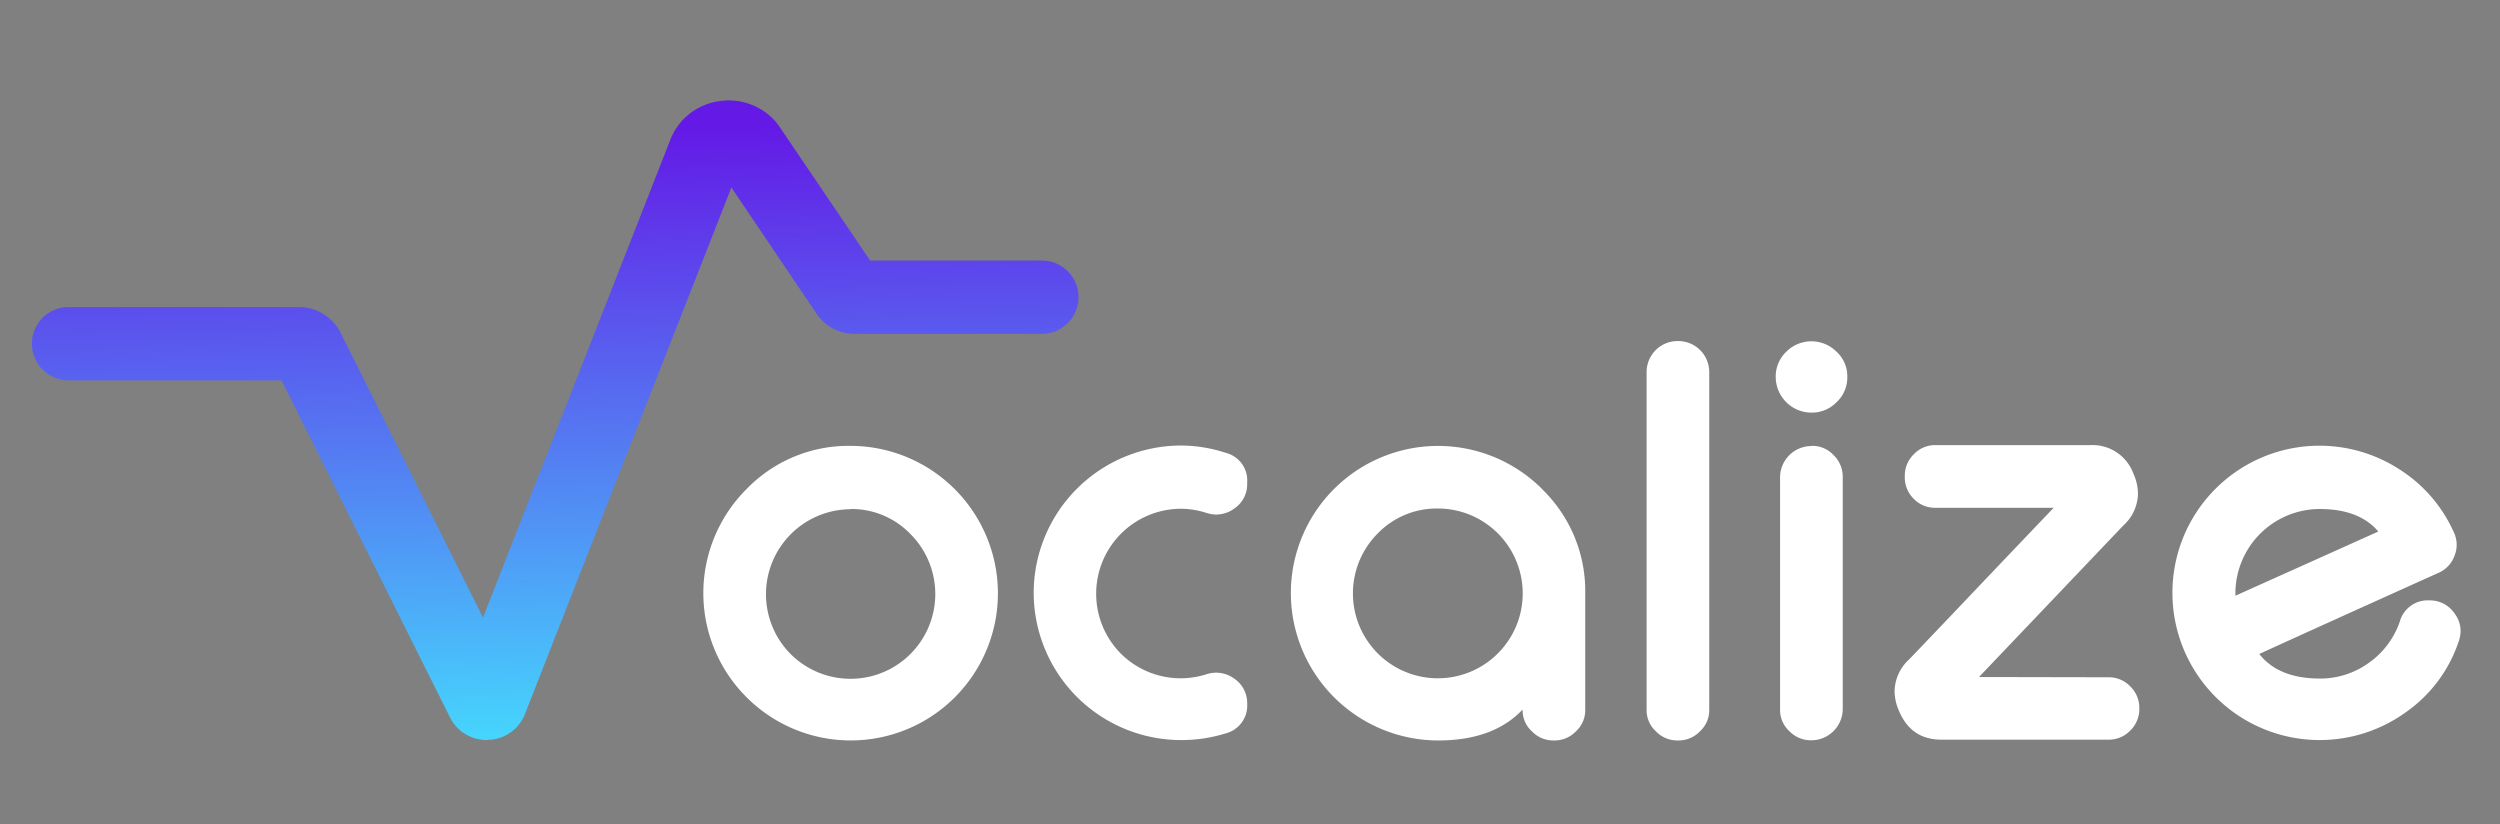
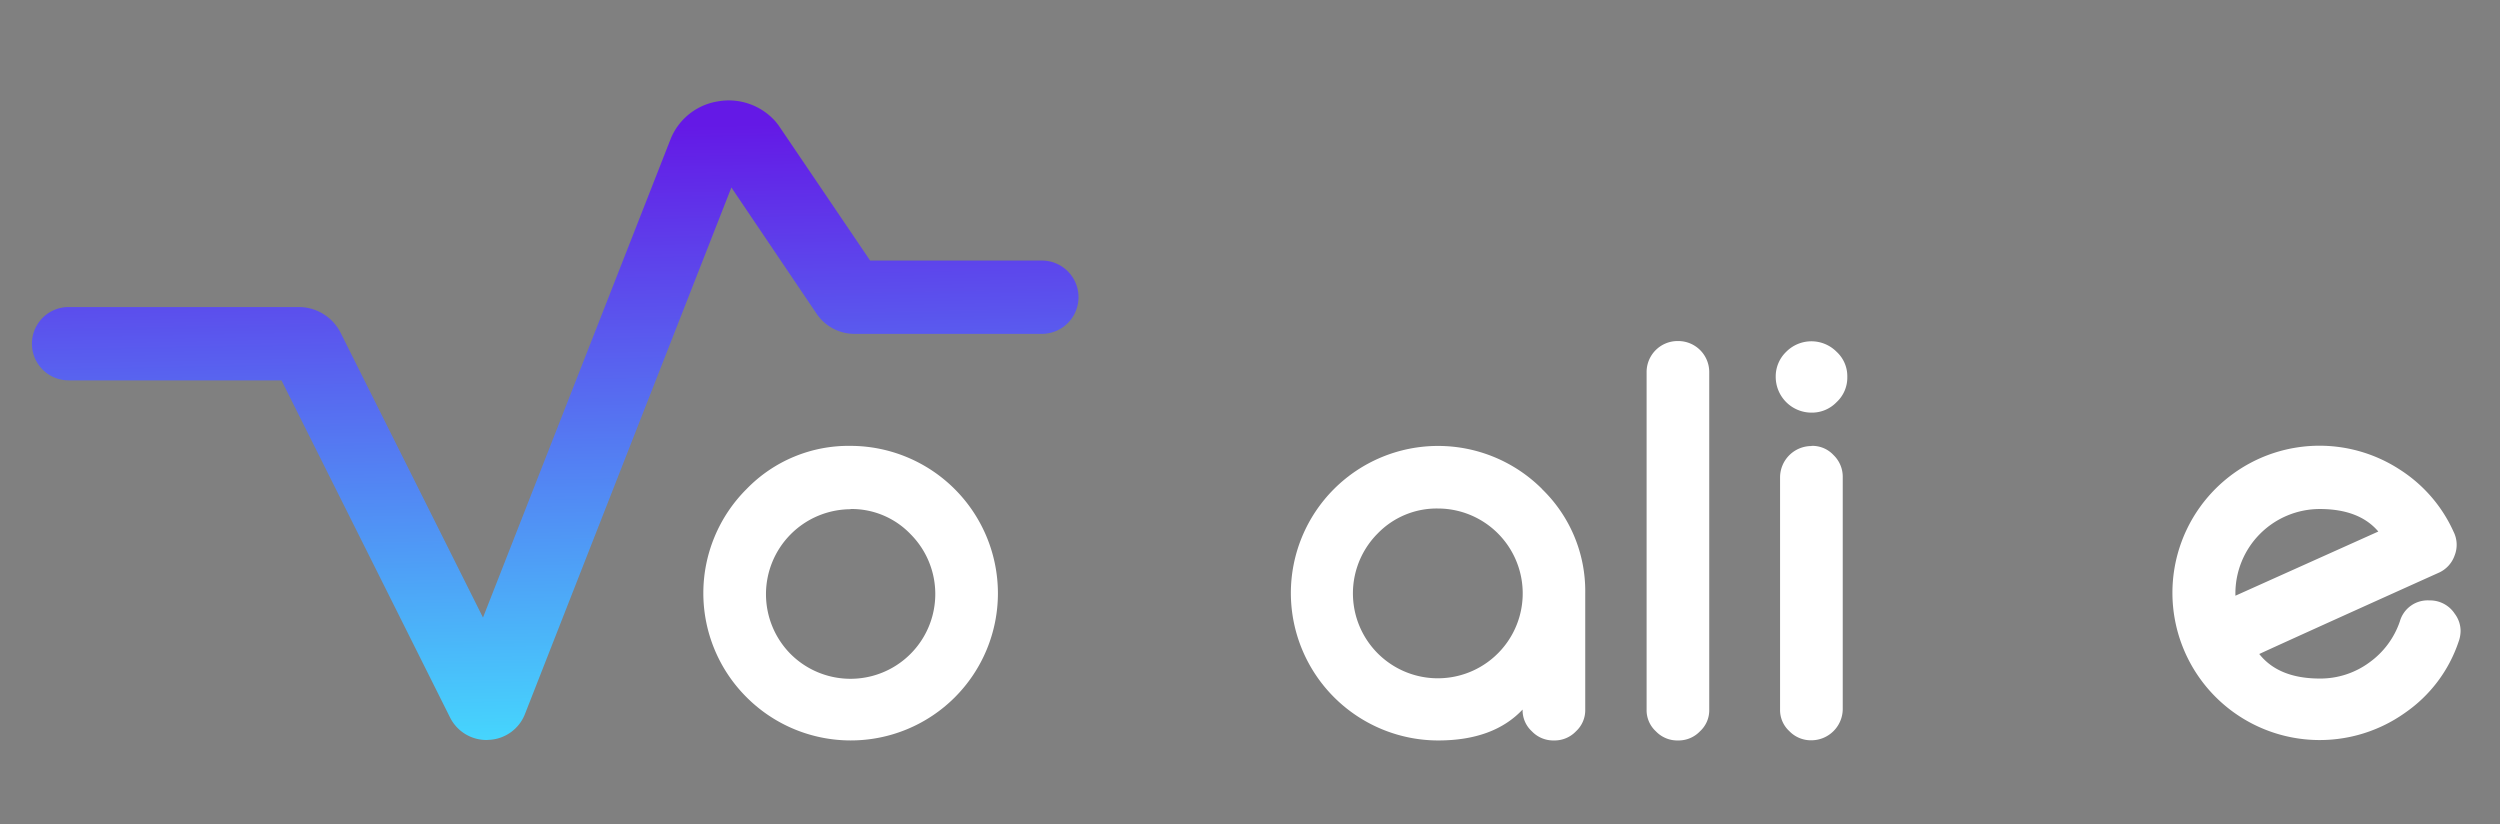
<svg xmlns="http://www.w3.org/2000/svg" id="Capa_1" data-name="Capa 1" viewBox="0 0 591.93 195.1">
  <rect x="0" y="0" width="591.93" height="195.1" fill="#808080" stroke="none" />
  <defs>
    <style>.cls-1{fill:url(#Degradado_sin_nombre_382);}.cls-2{fill:#fff;}</style>
    <linearGradient id="Degradado_sin_nombre_382" x1="133.65" y1="187.08" x2="130.57" y2="30.43" gradientUnits="userSpaceOnUse">
      <stop offset="0" stop-color="#43e5ff" />
      <stop offset="1" stop-color="#6419e6" />
    </linearGradient>
  </defs>
  <path class="cls-1" d="M115.24,175.21a9.64,9.64,0,0,1-8.66-5.29L66.65,90.06H16.24a8.68,8.68,0,1,1,0-17.36H70.71a11.11,11.11,0,0,1,9.89,6l33.76,67.52L158.75,33a14.54,14.54,0,0,1,11.25-9,14.76,14.76,0,0,1,13.71,4.87l.64.82,21.67,32h40.66a8.68,8.68,0,1,1,0,17.36H202.4a10.82,10.82,0,0,1-9-4.69L173.17,44.39,124.25,169.18a9.62,9.62,0,0,1-8.58,6Zm7.16-13v0A0,0,0,0,0,122.4,162.25ZM70.71,90.06h0Z" />
  <path class="cls-2" d="M201.4,105.57a34.94,34.94,0,0,1,34.88,34.87,34.85,34.85,0,0,1-59.52,24.64,34.79,34.79,0,0,1,0-49.28A33.6,33.6,0,0,1,201.4,105.57Zm0,15a20.12,20.12,0,0,0-14.22,34.27,20.07,20.07,0,0,0,28.39-28.39A19.31,19.31,0,0,0,201.4,120.52Z" />
-   <path class="cls-2" d="M290.16,107.2a6.74,6.74,0,0,1,5.14,7v.3a6.92,6.92,0,0,1-3,5.87,7.3,7.3,0,0,1-4.24,1.46,8.28,8.28,0,0,1-2.36-.37,19.78,19.78,0,0,0-6.12-1,20.12,20.12,0,0,0-14.22,34.27,20.06,20.06,0,0,0,20.34,4.9,7.61,7.61,0,0,1,2.3-.36,7.36,7.36,0,0,1,4.3,1.45,7,7,0,0,1,3,5.94,6.8,6.8,0,0,1-5.14,7,35.4,35.4,0,0,1-10.54,1.57,34.93,34.93,0,0,1-34.87-34.87,34.93,34.93,0,0,1,34.87-34.87A34.2,34.2,0,0,1,290.16,107.2Z" />
  <path class="cls-2" d="M365.11,115.8a33.6,33.6,0,0,1,10.23,24.64V168a6.78,6.78,0,0,1-2.18,5.14,7,7,0,0,1-5.15,2.18h-.18a7,7,0,0,1-5.14-2.18,6.74,6.74,0,0,1-2.18-5.14q-6.9,7.32-20,7.32a34.93,34.93,0,0,1-34.87-34.87,34.85,34.85,0,0,1,59.51-24.64Zm-38.87,10.47a20.1,20.1,0,1,0,14.23-5.87A19.44,19.44,0,0,0,326.24,126.27Z" />
  <path class="cls-2" d="M397.38,80.75a7.34,7.34,0,0,1,7.32,7.32V168a6.74,6.74,0,0,1-2.18,5.14,7,7,0,0,1-5.14,2.18h-.18a7,7,0,0,1-5.15-2.18,6.78,6.78,0,0,1-2.18-5.14V88.07a7.34,7.34,0,0,1,7.33-7.32Z" />
  <path class="cls-2" d="M428.92,97.7a8.48,8.48,0,0,1-8.48-8.48,8.09,8.09,0,0,1,2.49-5.93,8.4,8.4,0,0,1,11.92,0,7.84,7.84,0,0,1,2.54,5.93,7.93,7.93,0,0,1-2.54,6A8.1,8.1,0,0,1,428.92,97.7Zm.06,7.87a6.81,6.81,0,0,1,5.15,2.18,7.12,7.12,0,0,1,2.18,5.21v55a7.45,7.45,0,0,1-7.33,7.32h-.12a7.08,7.08,0,0,1-5.21-2.18,6.78,6.78,0,0,1-2.18-5.14V113a7.44,7.44,0,0,1,7.39-7.39Z" />
-   <path class="cls-2" d="M468.57,160.3l30.64.06a7,7,0,0,1,5.14,2.12,7.07,7.07,0,0,1,2.18,5.2v.13a7.06,7.06,0,0,1-2.18,5.2,7,7,0,0,1-5.14,2.12H459.67q-7.14,0-10-6.72a12,12,0,0,1-1.09-4.78,10.5,10.5,0,0,1,3.46-7.51q5.93-6.18,18-18.89,10.59-11.13,16.22-17h-28a7,7,0,0,1-5.2-2.18A7.1,7.1,0,0,1,451,112.9v-.19a7.1,7.1,0,0,1,2.12-5.14,6.93,6.93,0,0,1,5.2-2.18h36.57a10.32,10.32,0,0,1,10.23,6.72,11.8,11.8,0,0,1,1.09,4.78,10.33,10.33,0,0,1-3.45,7.51Z" />
  <path class="cls-2" d="M580.94,125.91a6.87,6.87,0,0,1,.24,5.63,7,7,0,0,1-3.87,4.12q-8.47,3.81-22.28,10.05-17.13,7.75-20.1,9.14,4.59,5.81,14.35,5.81A19.57,19.57,0,0,0,561,156.85a19.8,19.8,0,0,0,7.21-9.69,6.84,6.84,0,0,1,7-5,7,7,0,0,1,6,3.15,6.82,6.82,0,0,1,1.39,4.05,7.59,7.59,0,0,1-.48,2.6,33.3,33.3,0,0,1-12.53,16.71,34.87,34.87,0,0,1-55.22-28.27,34.82,34.82,0,0,1,53.89-29.18A34,34,0,0,1,580.94,125.91Zm-31.66-5.39a20,20,0,0,0-20,20.1v.43l33.84-15.2Q558.6,120.53,549.28,120.52Z" />
</svg>